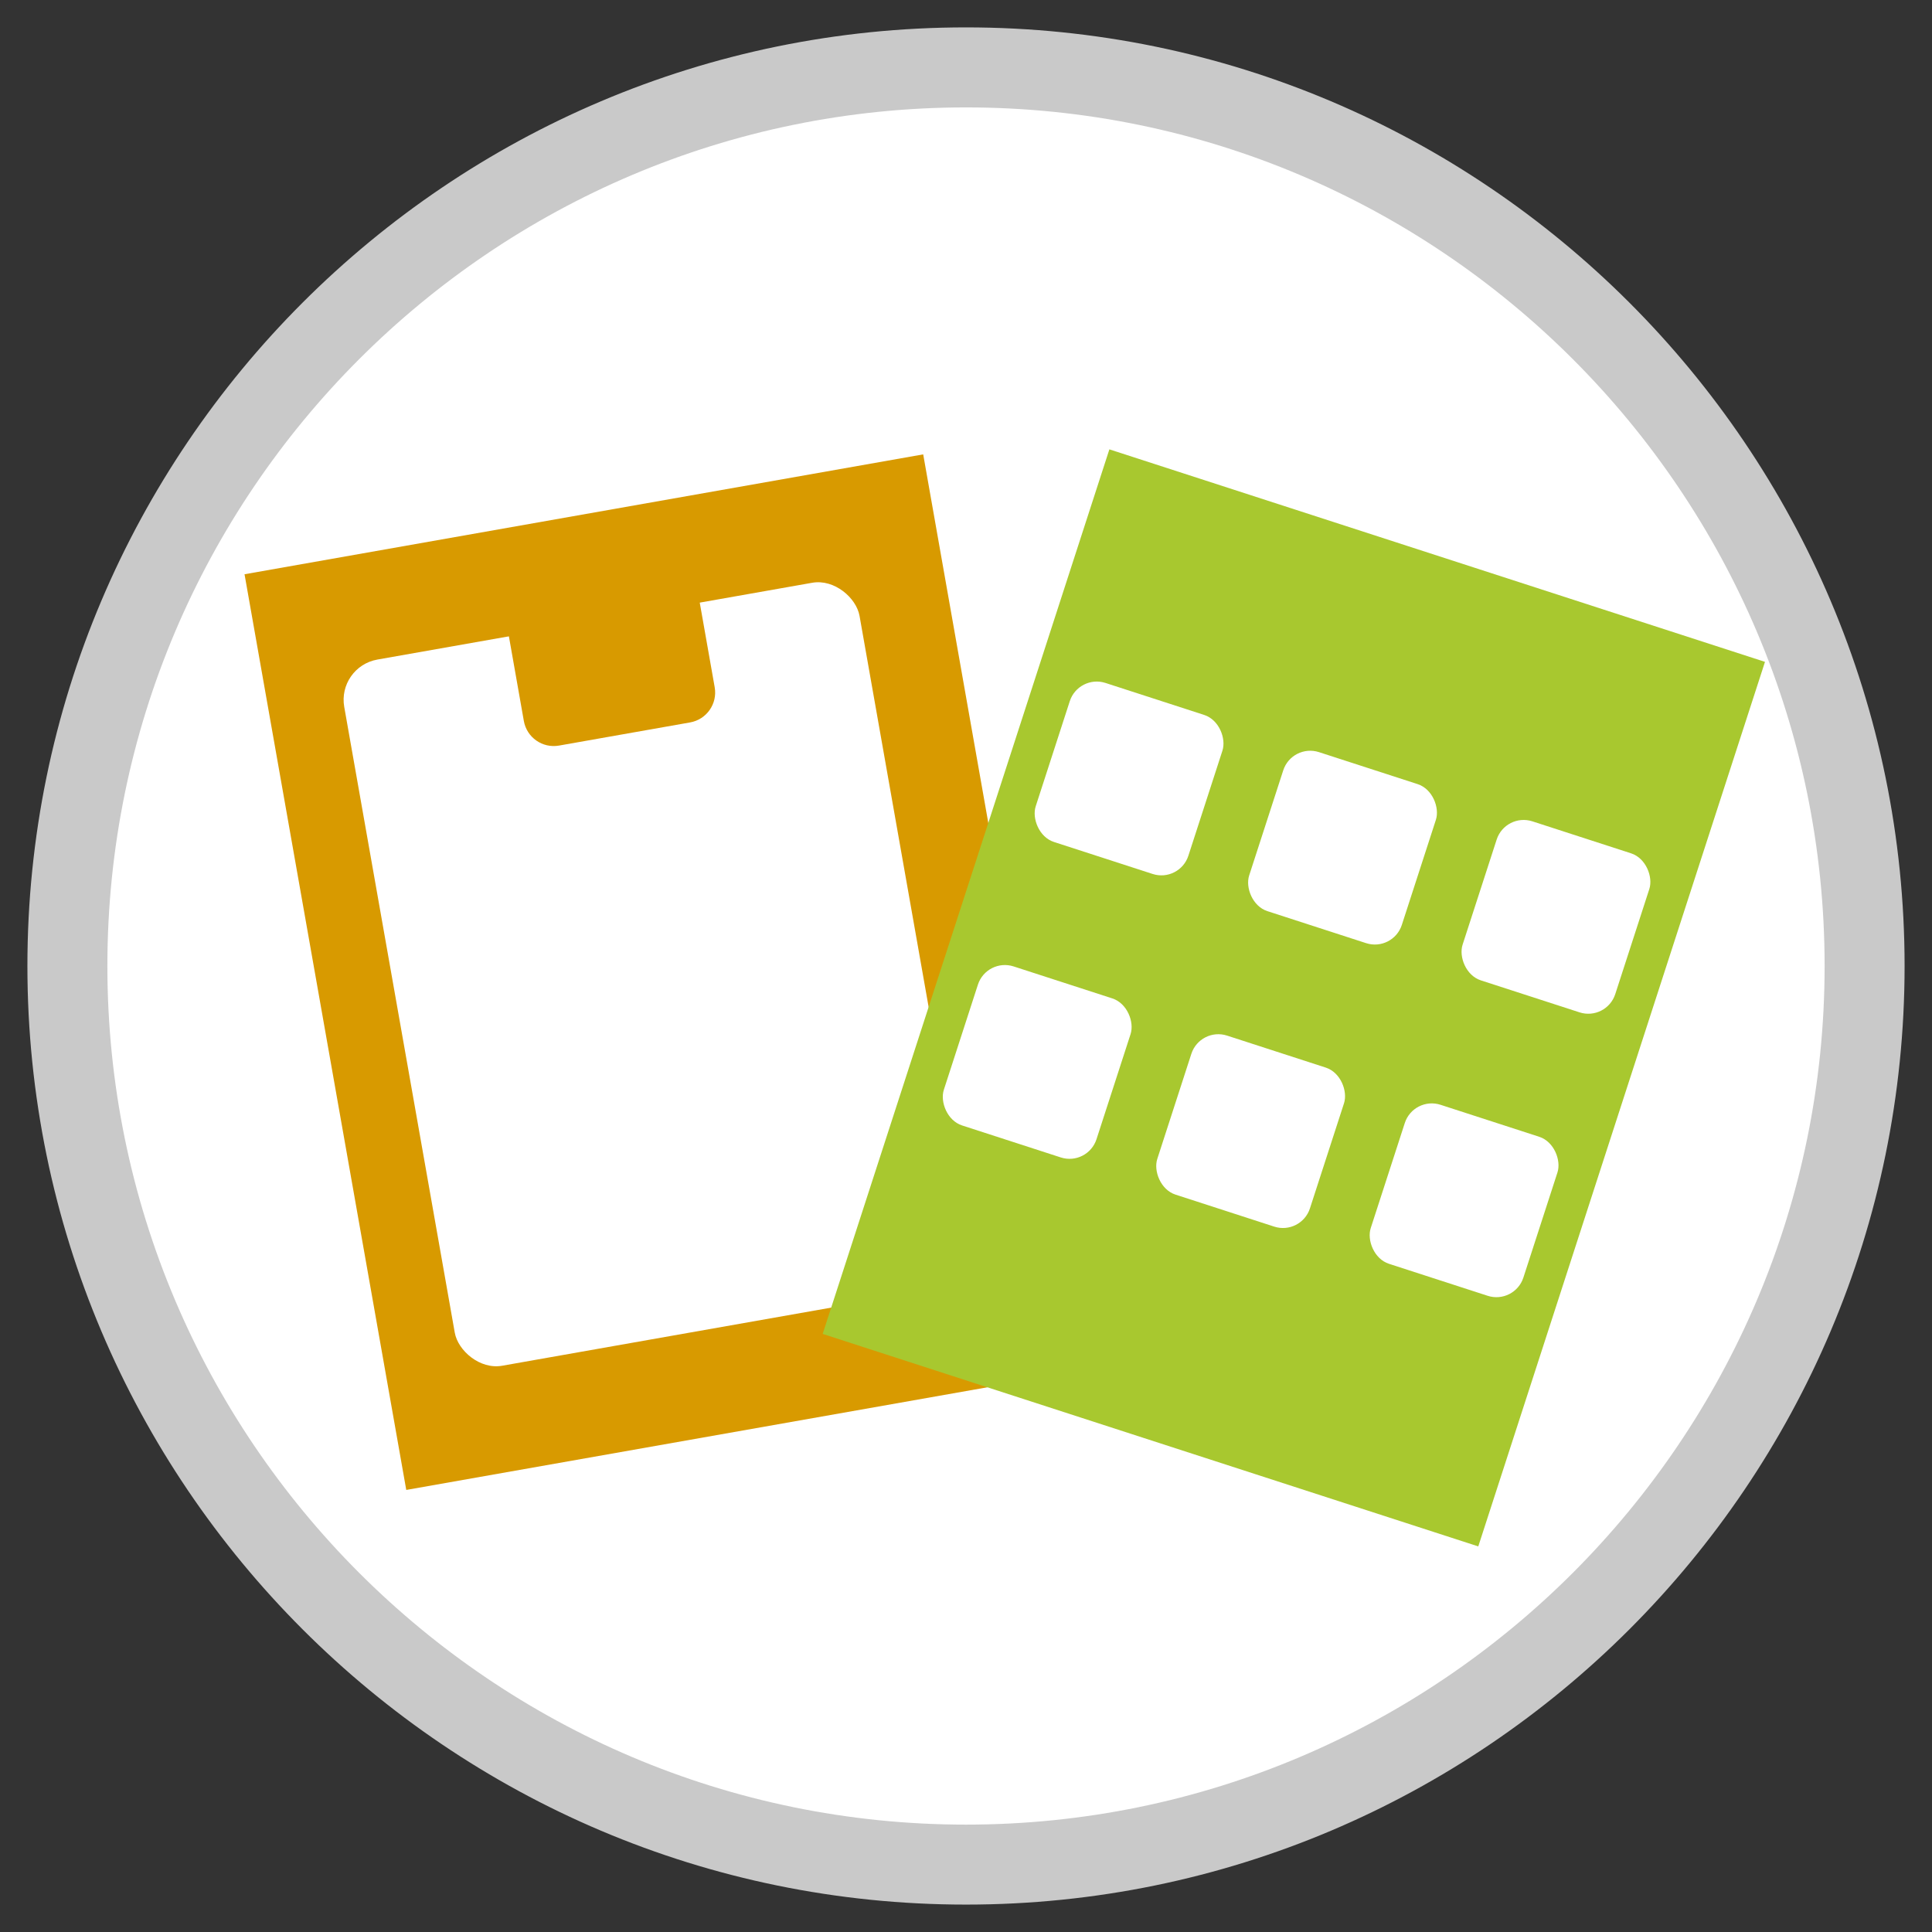
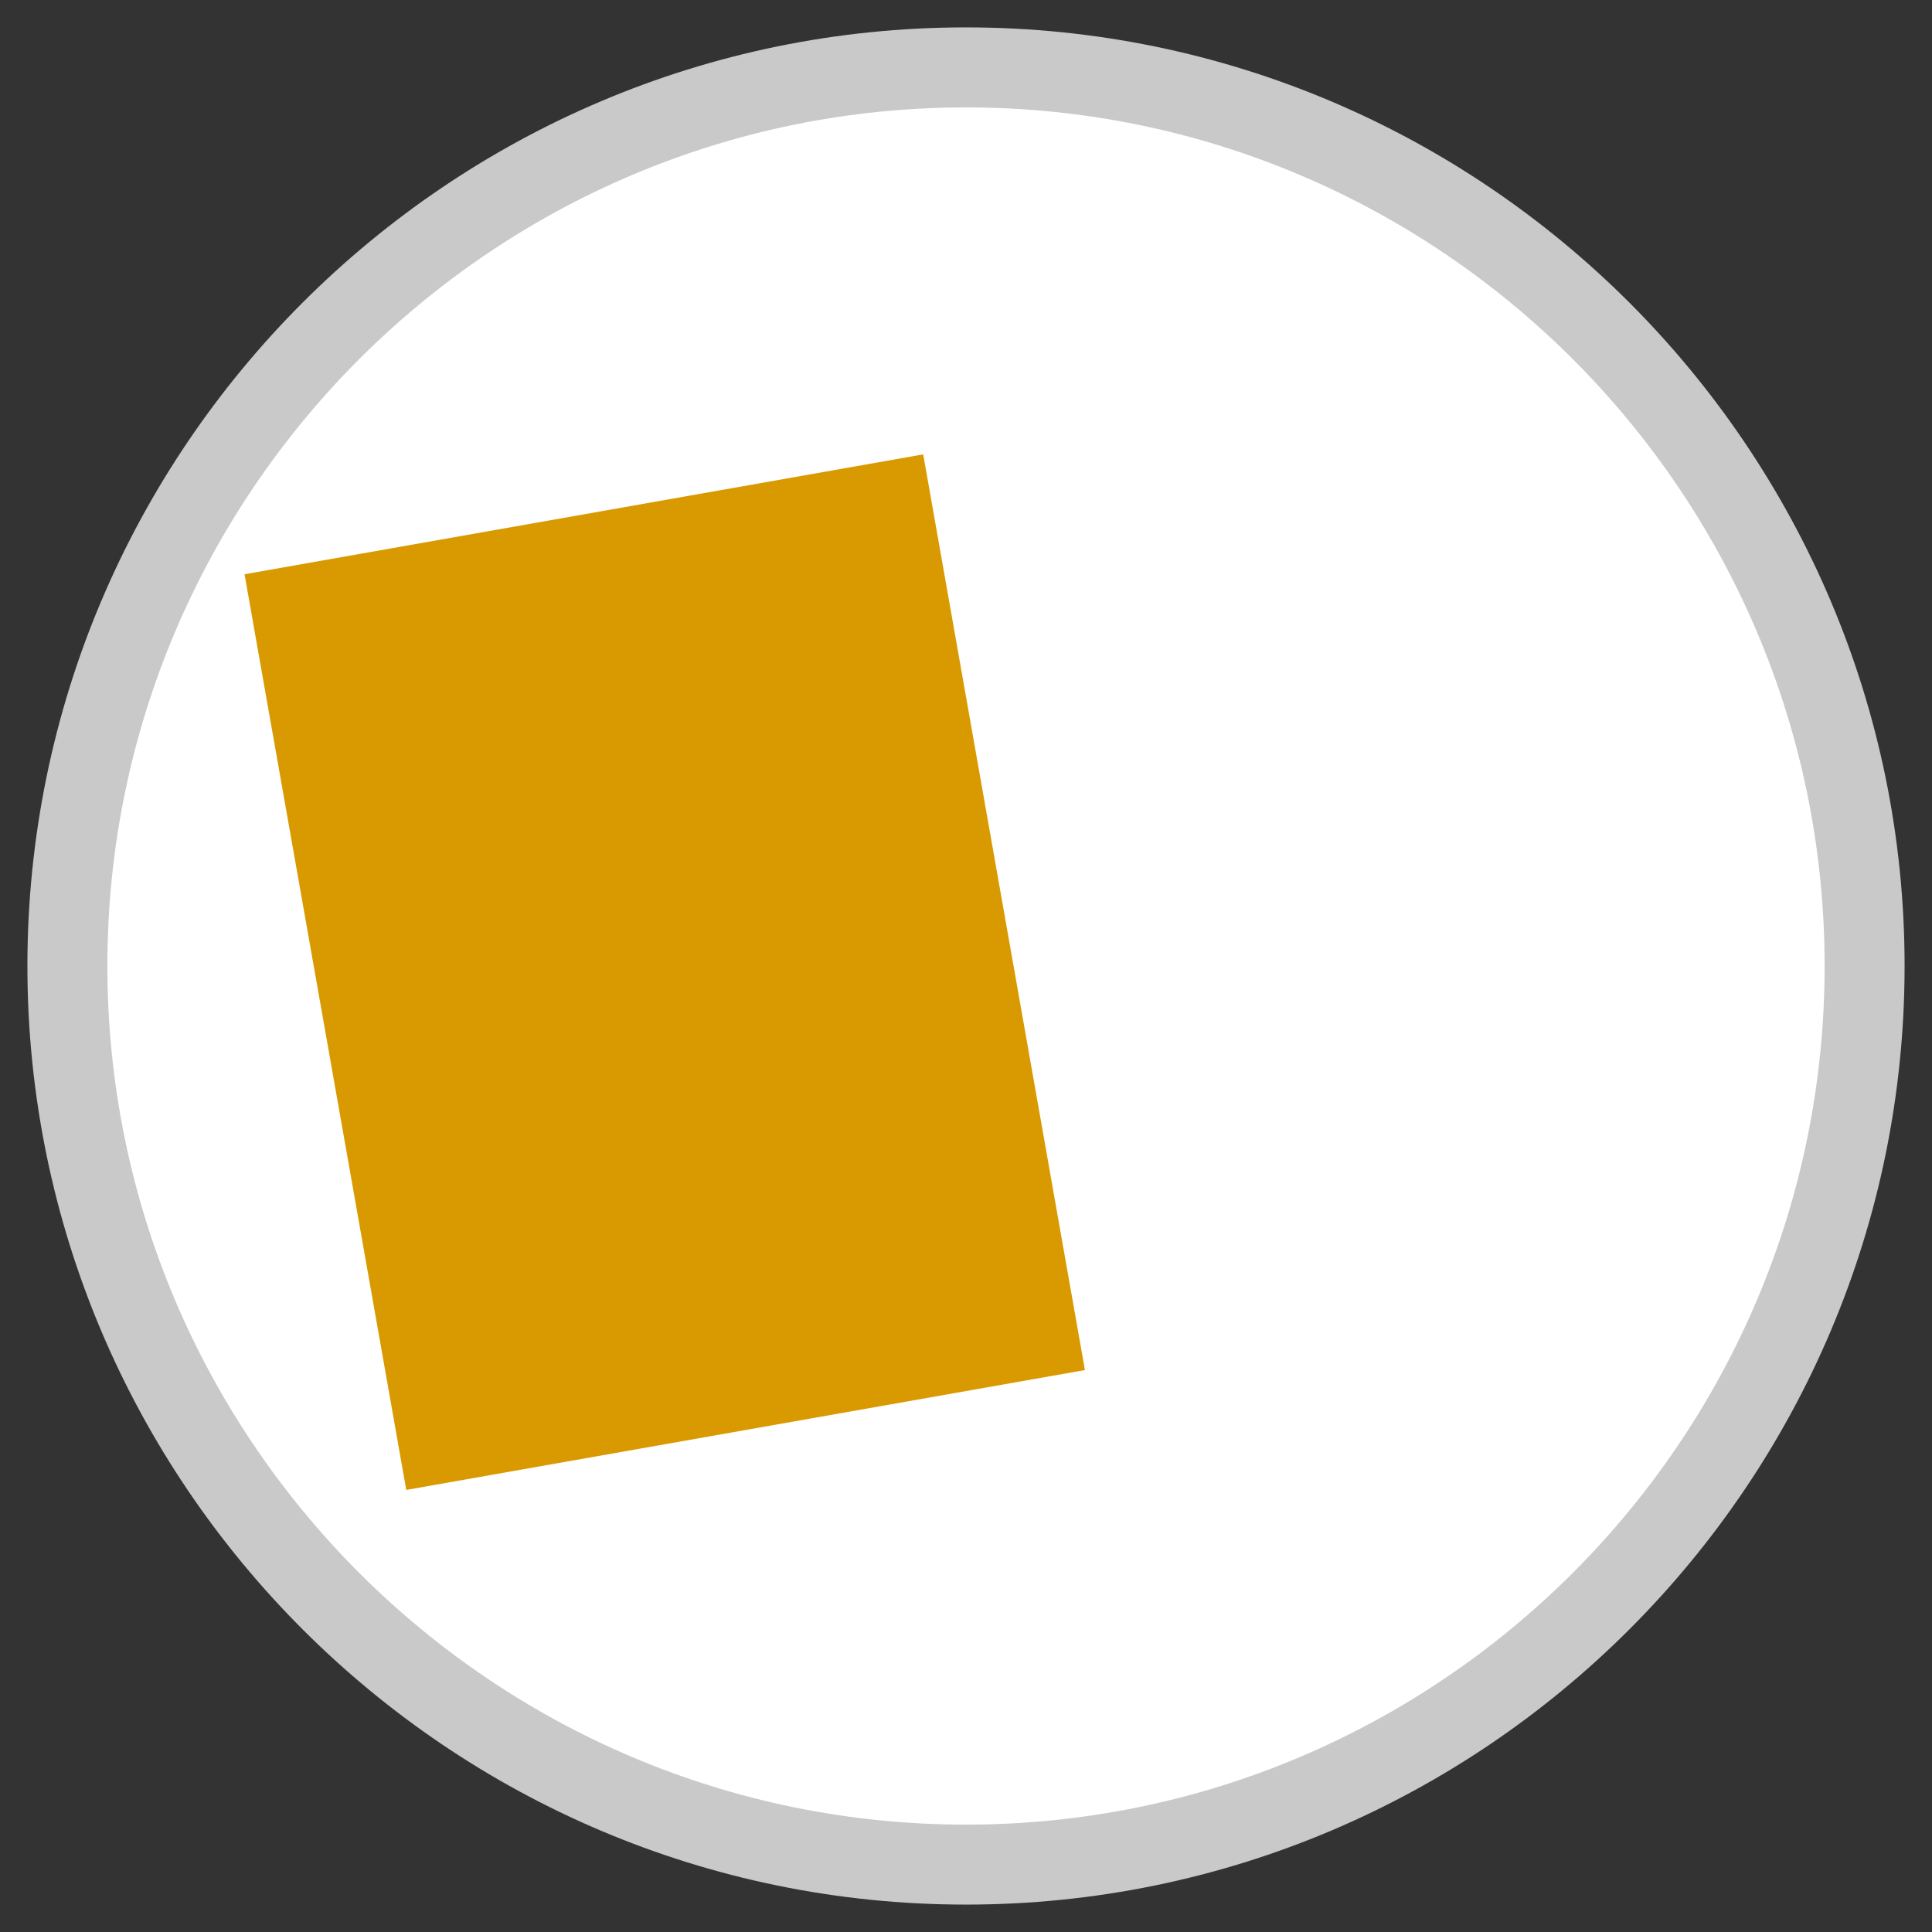
<svg xmlns="http://www.w3.org/2000/svg" version="1.1" viewBox="0 0 86 86">
  <rect x="0" y="0" width="86" height="86" fill="#333333" stroke="none" />
  <defs>
    <style>
      .cls-1 {
        fill: #a8c82f;
      }

      .cls-2 {
        fill: #c9c9c9;
      }

      .cls-3 {
        fill: #fff;
      }

      .cls-4 {
        fill: #d89a00;
      }
    </style>
  </defs>
  <g>
    <g id="_レイヤー_1" data-name="レイヤー_1">
      <g>
        <g>
          <path class="cls-3" d="M3,43C3,20.909,20.909,3,43,3h0c22.091,0,40,17.909,40,40v0c0,22.091-17.909,40-40,40h-0c-22.091,0-40-17.909-40-40" />
          <path class="cls-2" d="M43,84.78C19.962,84.78,1.22,66.038,1.22,43S19.962,1.219,43,1.219s41.78,18.743,41.78,41.781-18.742,41.78-41.78,41.78ZM43,4.781C21.926,4.781,4.78,21.926,4.78,43s17.146,38.22,38.22,38.22,38.22-17.146,38.22-38.22S64.074,4.781,43,4.781Z" />
        </g>
        <g>
          <polyline class="cls-4" points="10.885 25.562 41.095 20.226 48.294 60.986 18.084 66.322 10.885 25.562" />
-           <rect class="cls-3" x="17.605" y="27.407" width="23.293" height="31.921" rx="1.819" ry="1.819" transform="translate(-7.097 5.749) rotate(-10.017)" />
          <path class="cls-4" d="M22.962,26.68h8.627v4.688c0,.746-.605,1.351-1.351,1.351h-5.925c-.746,0-1.351-.605-1.351-1.351v-4.688h0Z" transform="translate(-4.75 5.197) rotate(-10.017)" />
          <g>
-             <rect class="cls-1" x="42.254" y="23.724" width="30.678" height="41.391" transform="translate(16.502 -15.594) rotate(17.959)" />
            <g>
-               <rect class="cls-3" x="46.688" y="30.932" width="7.143" height="7.441" rx="1.262" ry="1.262" transform="translate(13.133 -13.809) rotate(17.959)" />
              <rect class="cls-3" x="56.189" y="34.011" width="7.143" height="7.441" rx="1.262" ry="1.262" transform="translate(14.546 -16.588) rotate(17.959)" />
              <rect class="cls-3" x="65.69" y="37.091" width="7.143" height="7.441" rx="1.262" ry="1.262" transform="translate(15.958 -19.367) rotate(17.959)" />
-               <rect class="cls-3" x="42.598" y="43.55" width="7.143" height="7.441" rx="1.262" ry="1.262" transform="translate(16.825 -11.933) rotate(17.959)" />
-               <rect class="cls-3" x="52.099" y="46.629" width="7.143" height="7.441" rx="1.262" ry="1.262" transform="translate(18.237 -14.712) rotate(17.959)" />
              <rect class="cls-3" x="61.6" y="49.709" width="7.143" height="7.441" rx="1.262" ry="1.262" transform="translate(19.65 -17.492) rotate(17.959)" />
            </g>
          </g>
        </g>
      </g>
    </g>
  </g>
</svg>